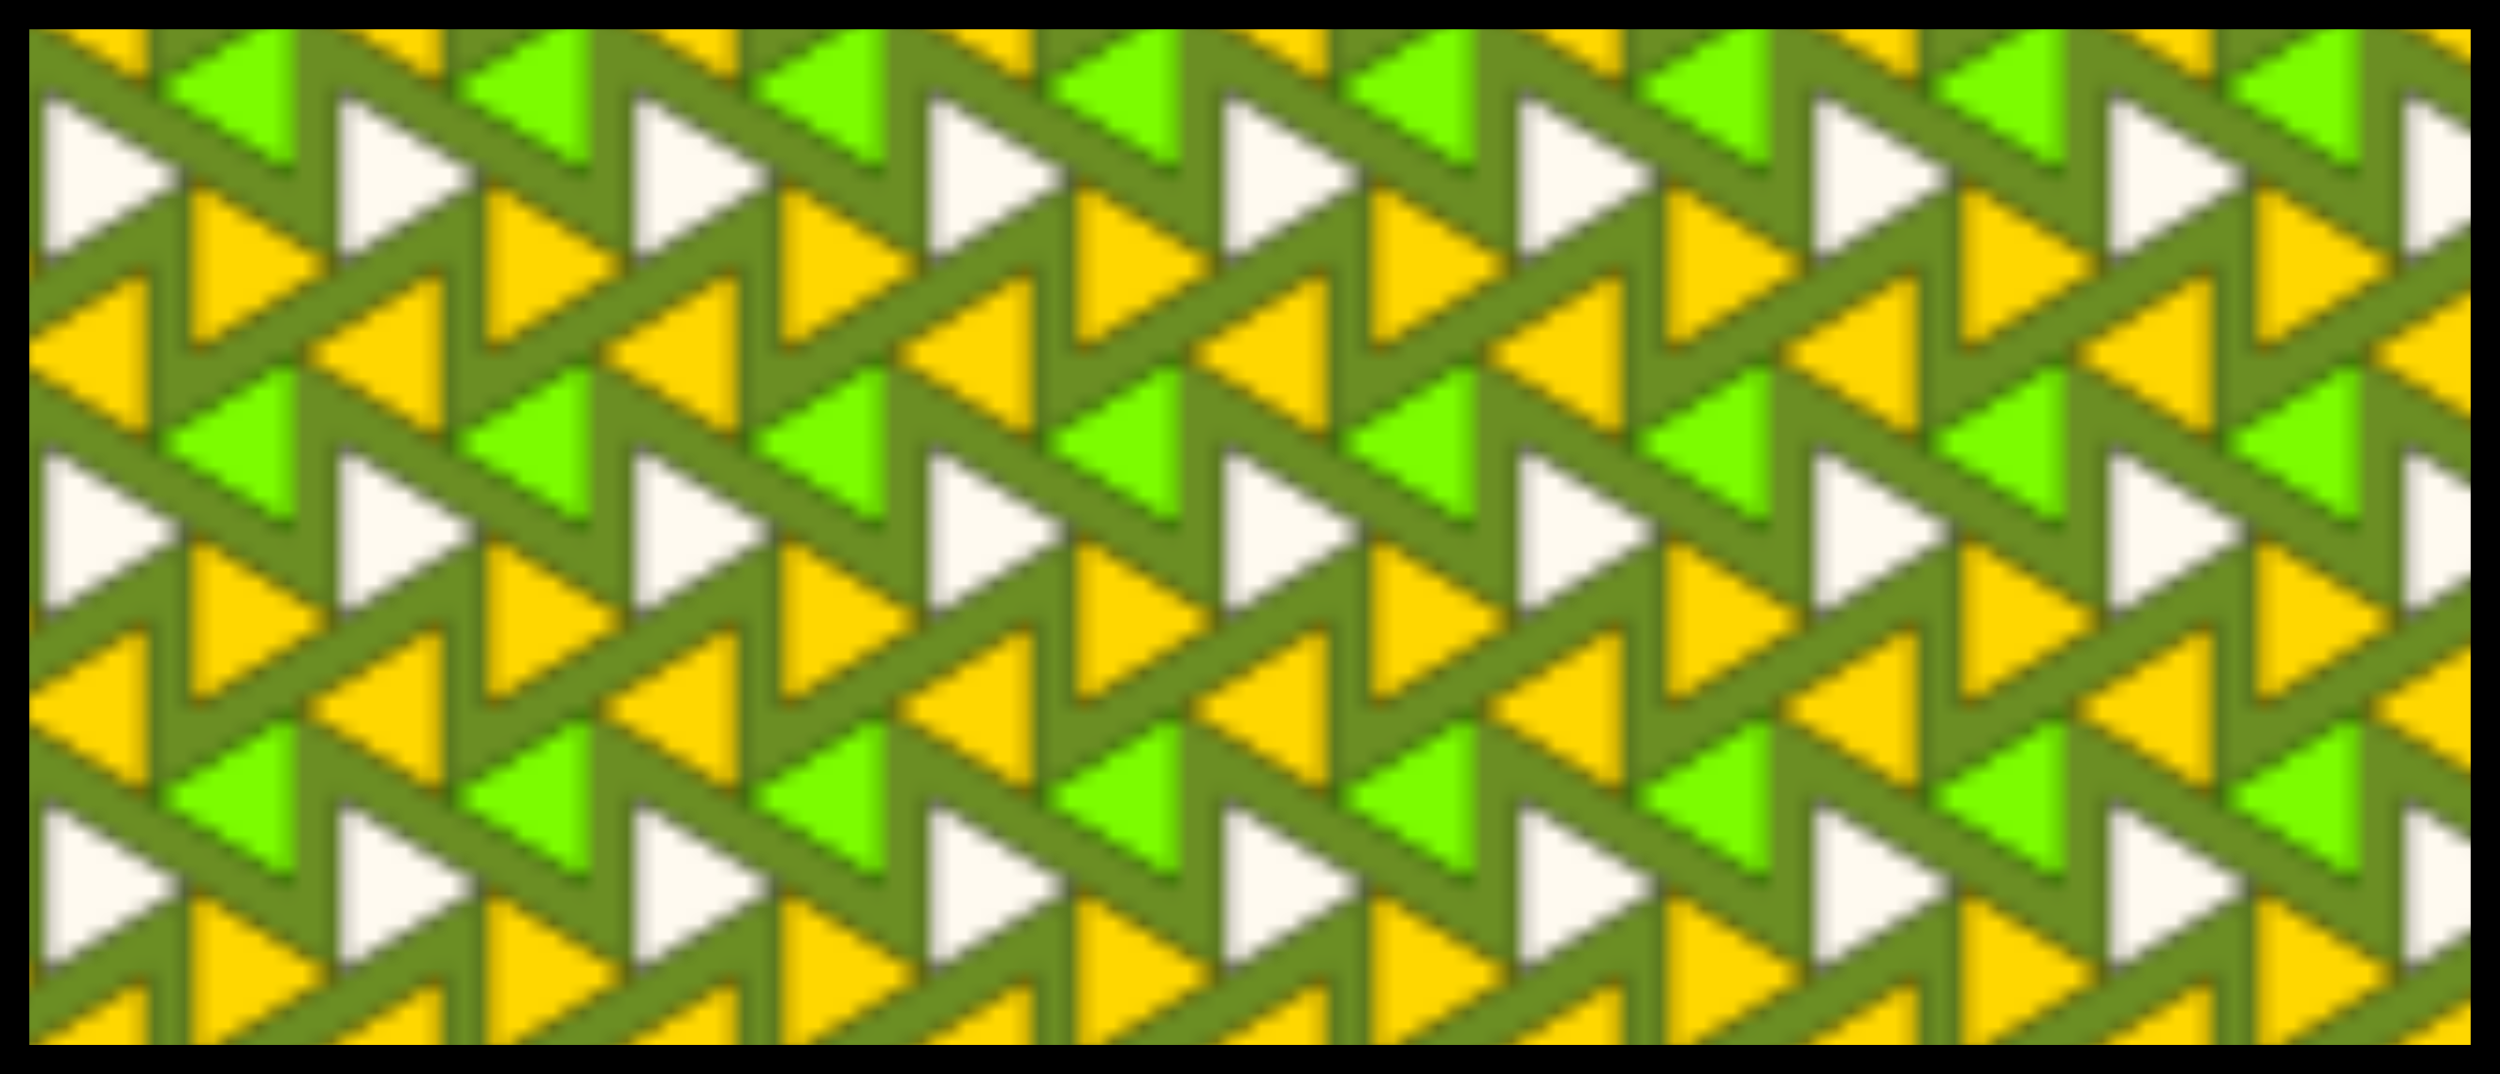
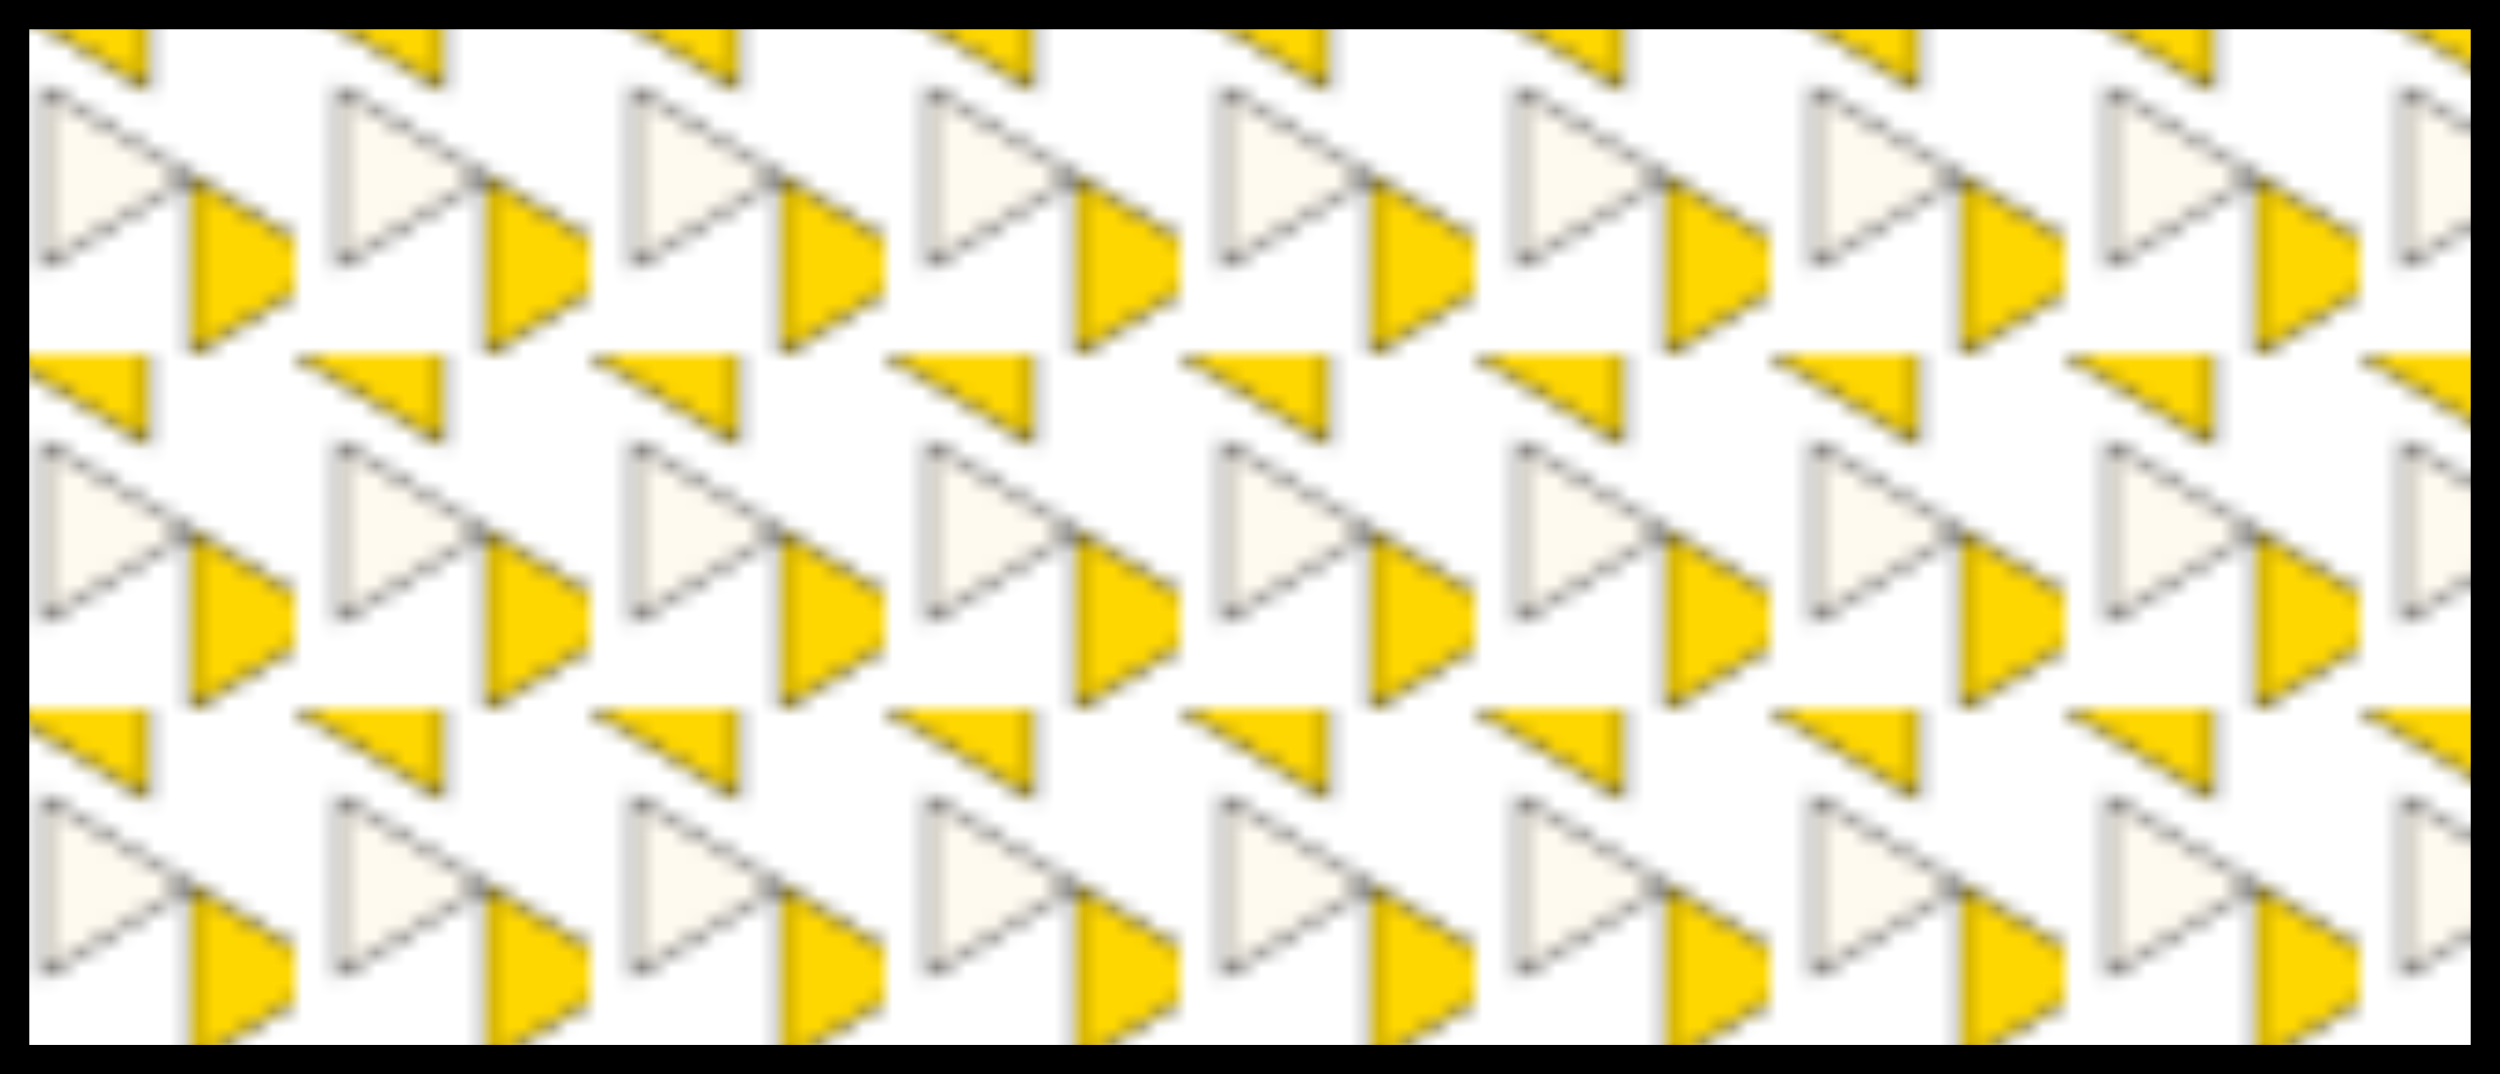
<svg xmlns="http://www.w3.org/2000/svg" customPattern="8" preserveAspectRatio="xMinYMin meet" viewBox="0 0 128 55">
-   <polygon points="0,0 128,0 128,55 0,55" fill="olivedrab" />
  <pattern id="R" viewBox="0 0 20 24" width="11.8%" height="33%">
    <g stroke-width="0.3" stroke="black">
-       <polygon points="0,24 10,18 10,30" fill="gold" />
      <polygon points="0,0 10,6 10,-6" fill="gold" />
-       <polygon points="10,6 20,12 20,0" fill="lawngreen" />
      <polygon points="3,6 13,12 3,18" fill="floralwhite" />
-       <polygon points="-7,12 3,18 -7,24" fill="gold" />
      <polygon points="23,18 13,24 13,12" fill="gold" />
    </g>
    <animate attributeName="x" from="0" to="0.709" dur="5.9s" repeatCount="indefinite" />
  </pattern>
  <rect width="128" height="55" fill="url(#R)" stroke-width="3" stroke="black" />
</svg>